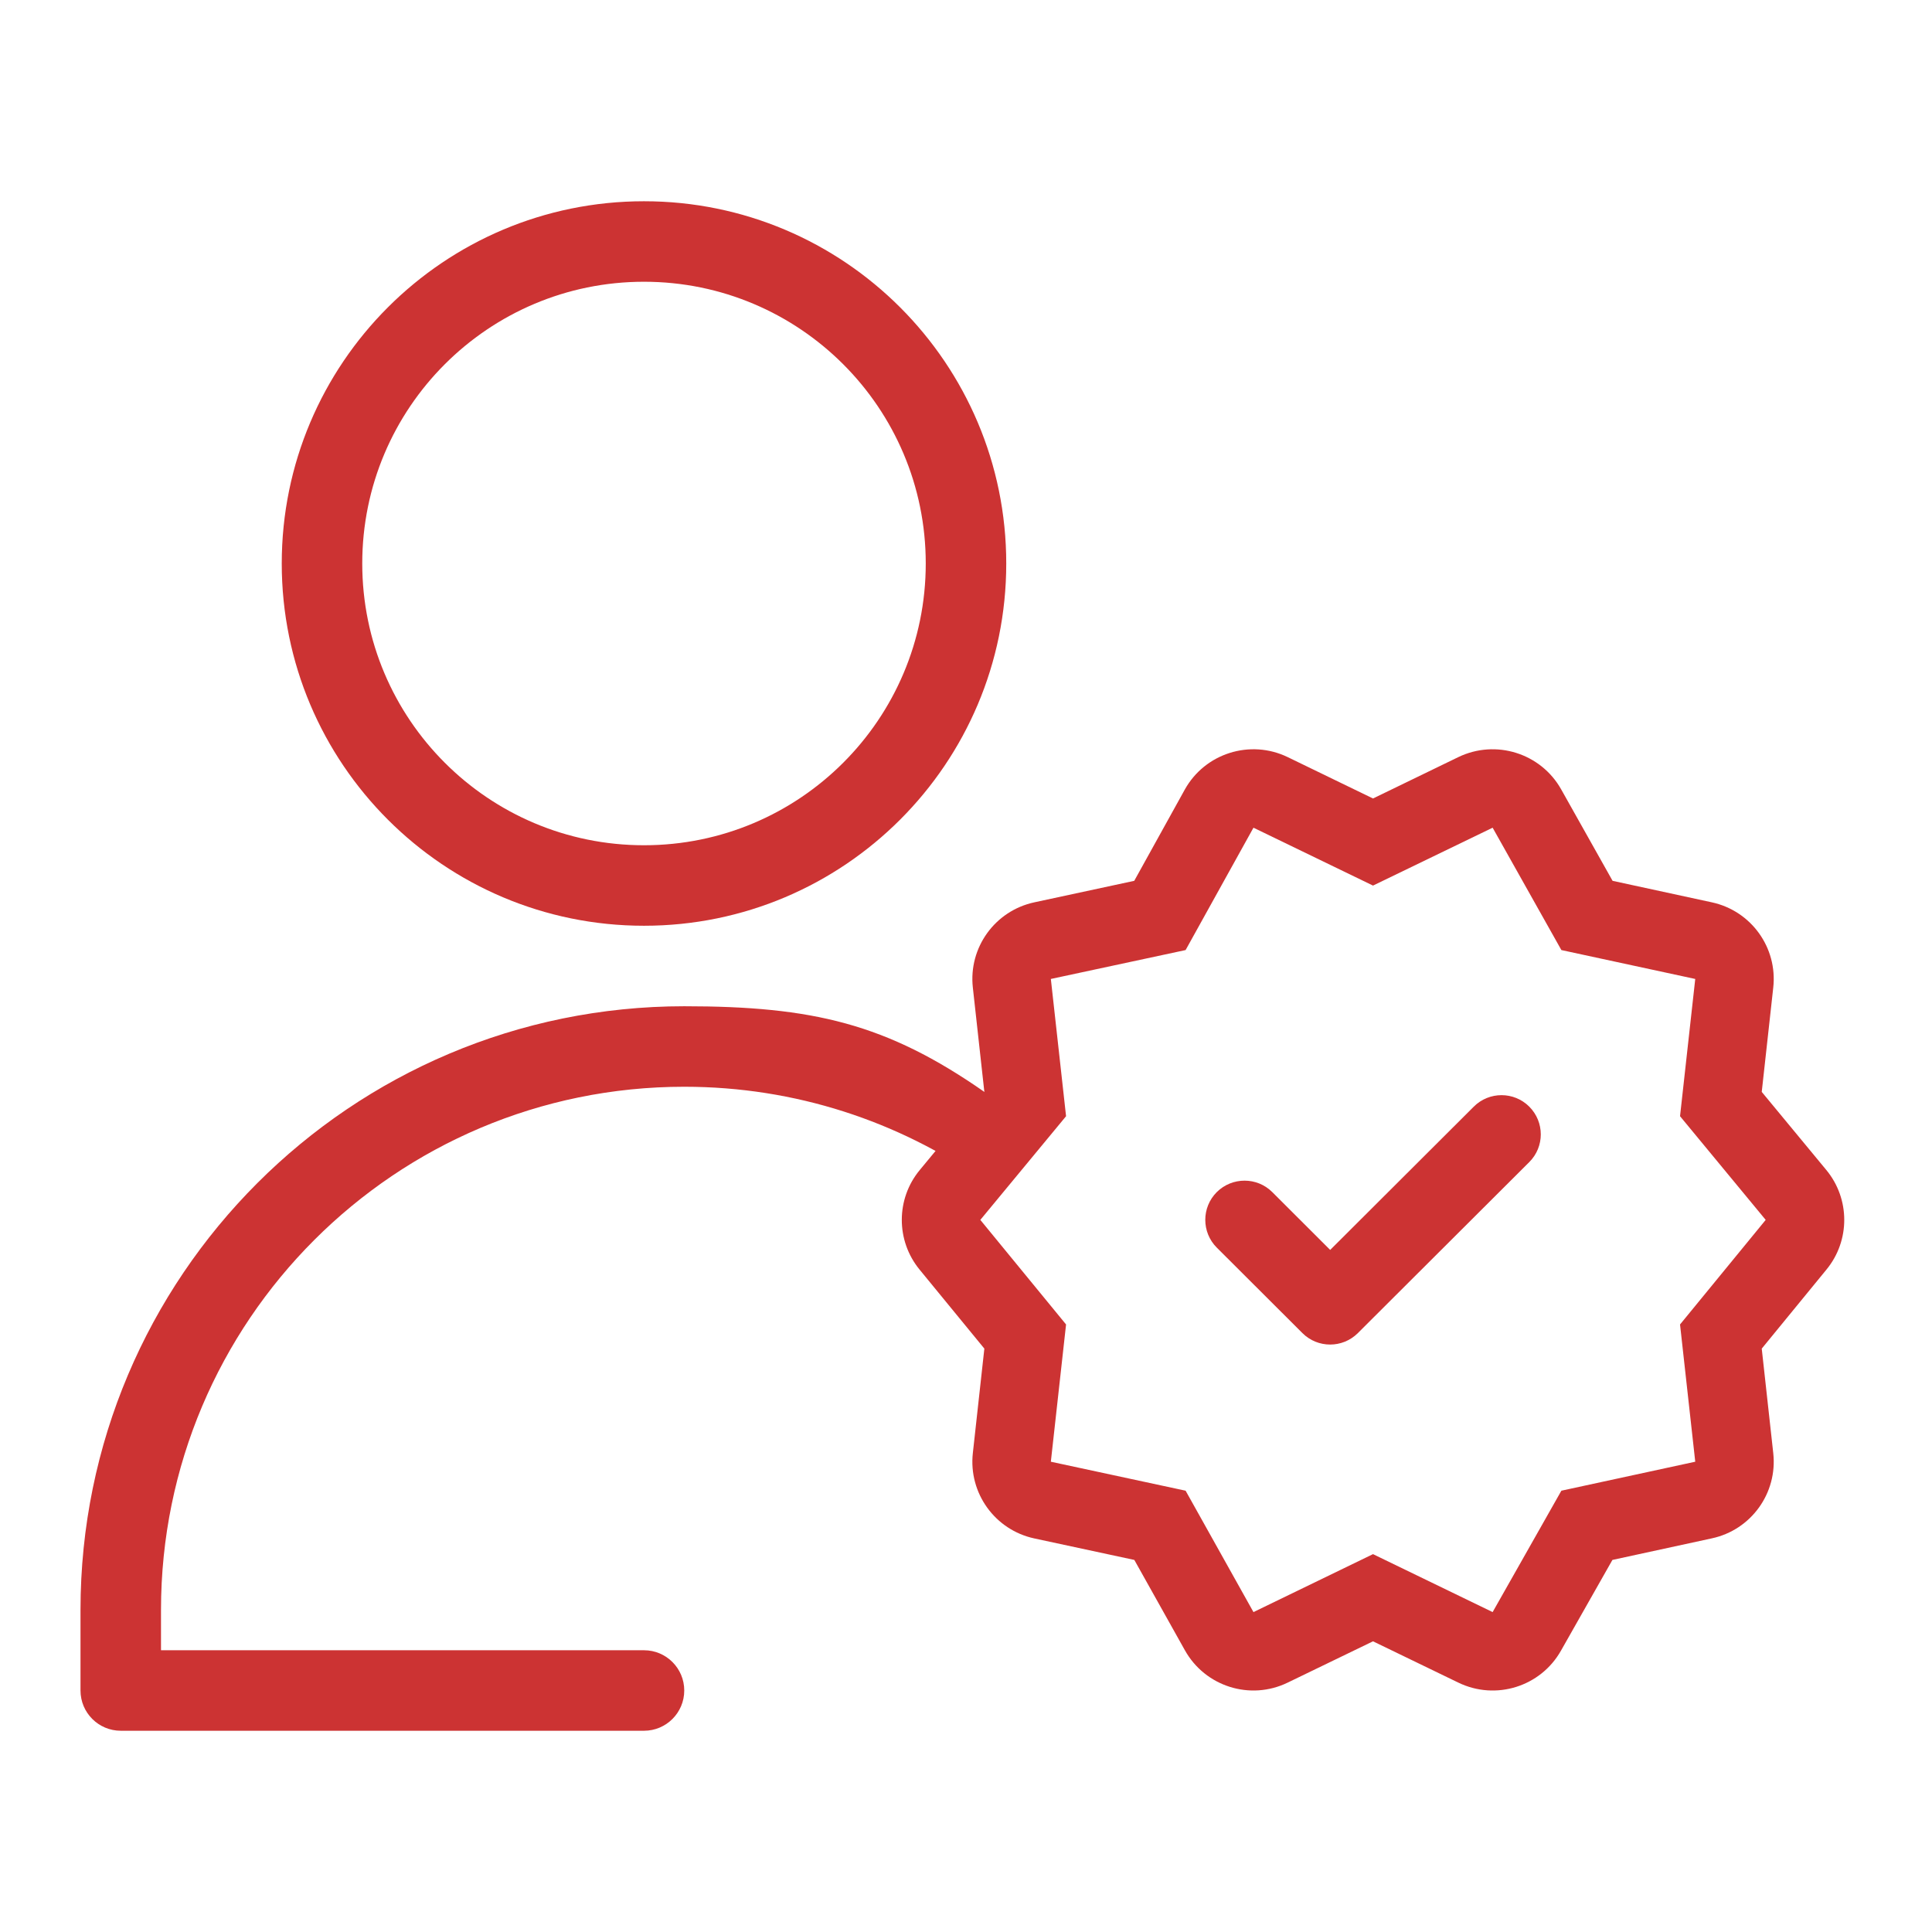
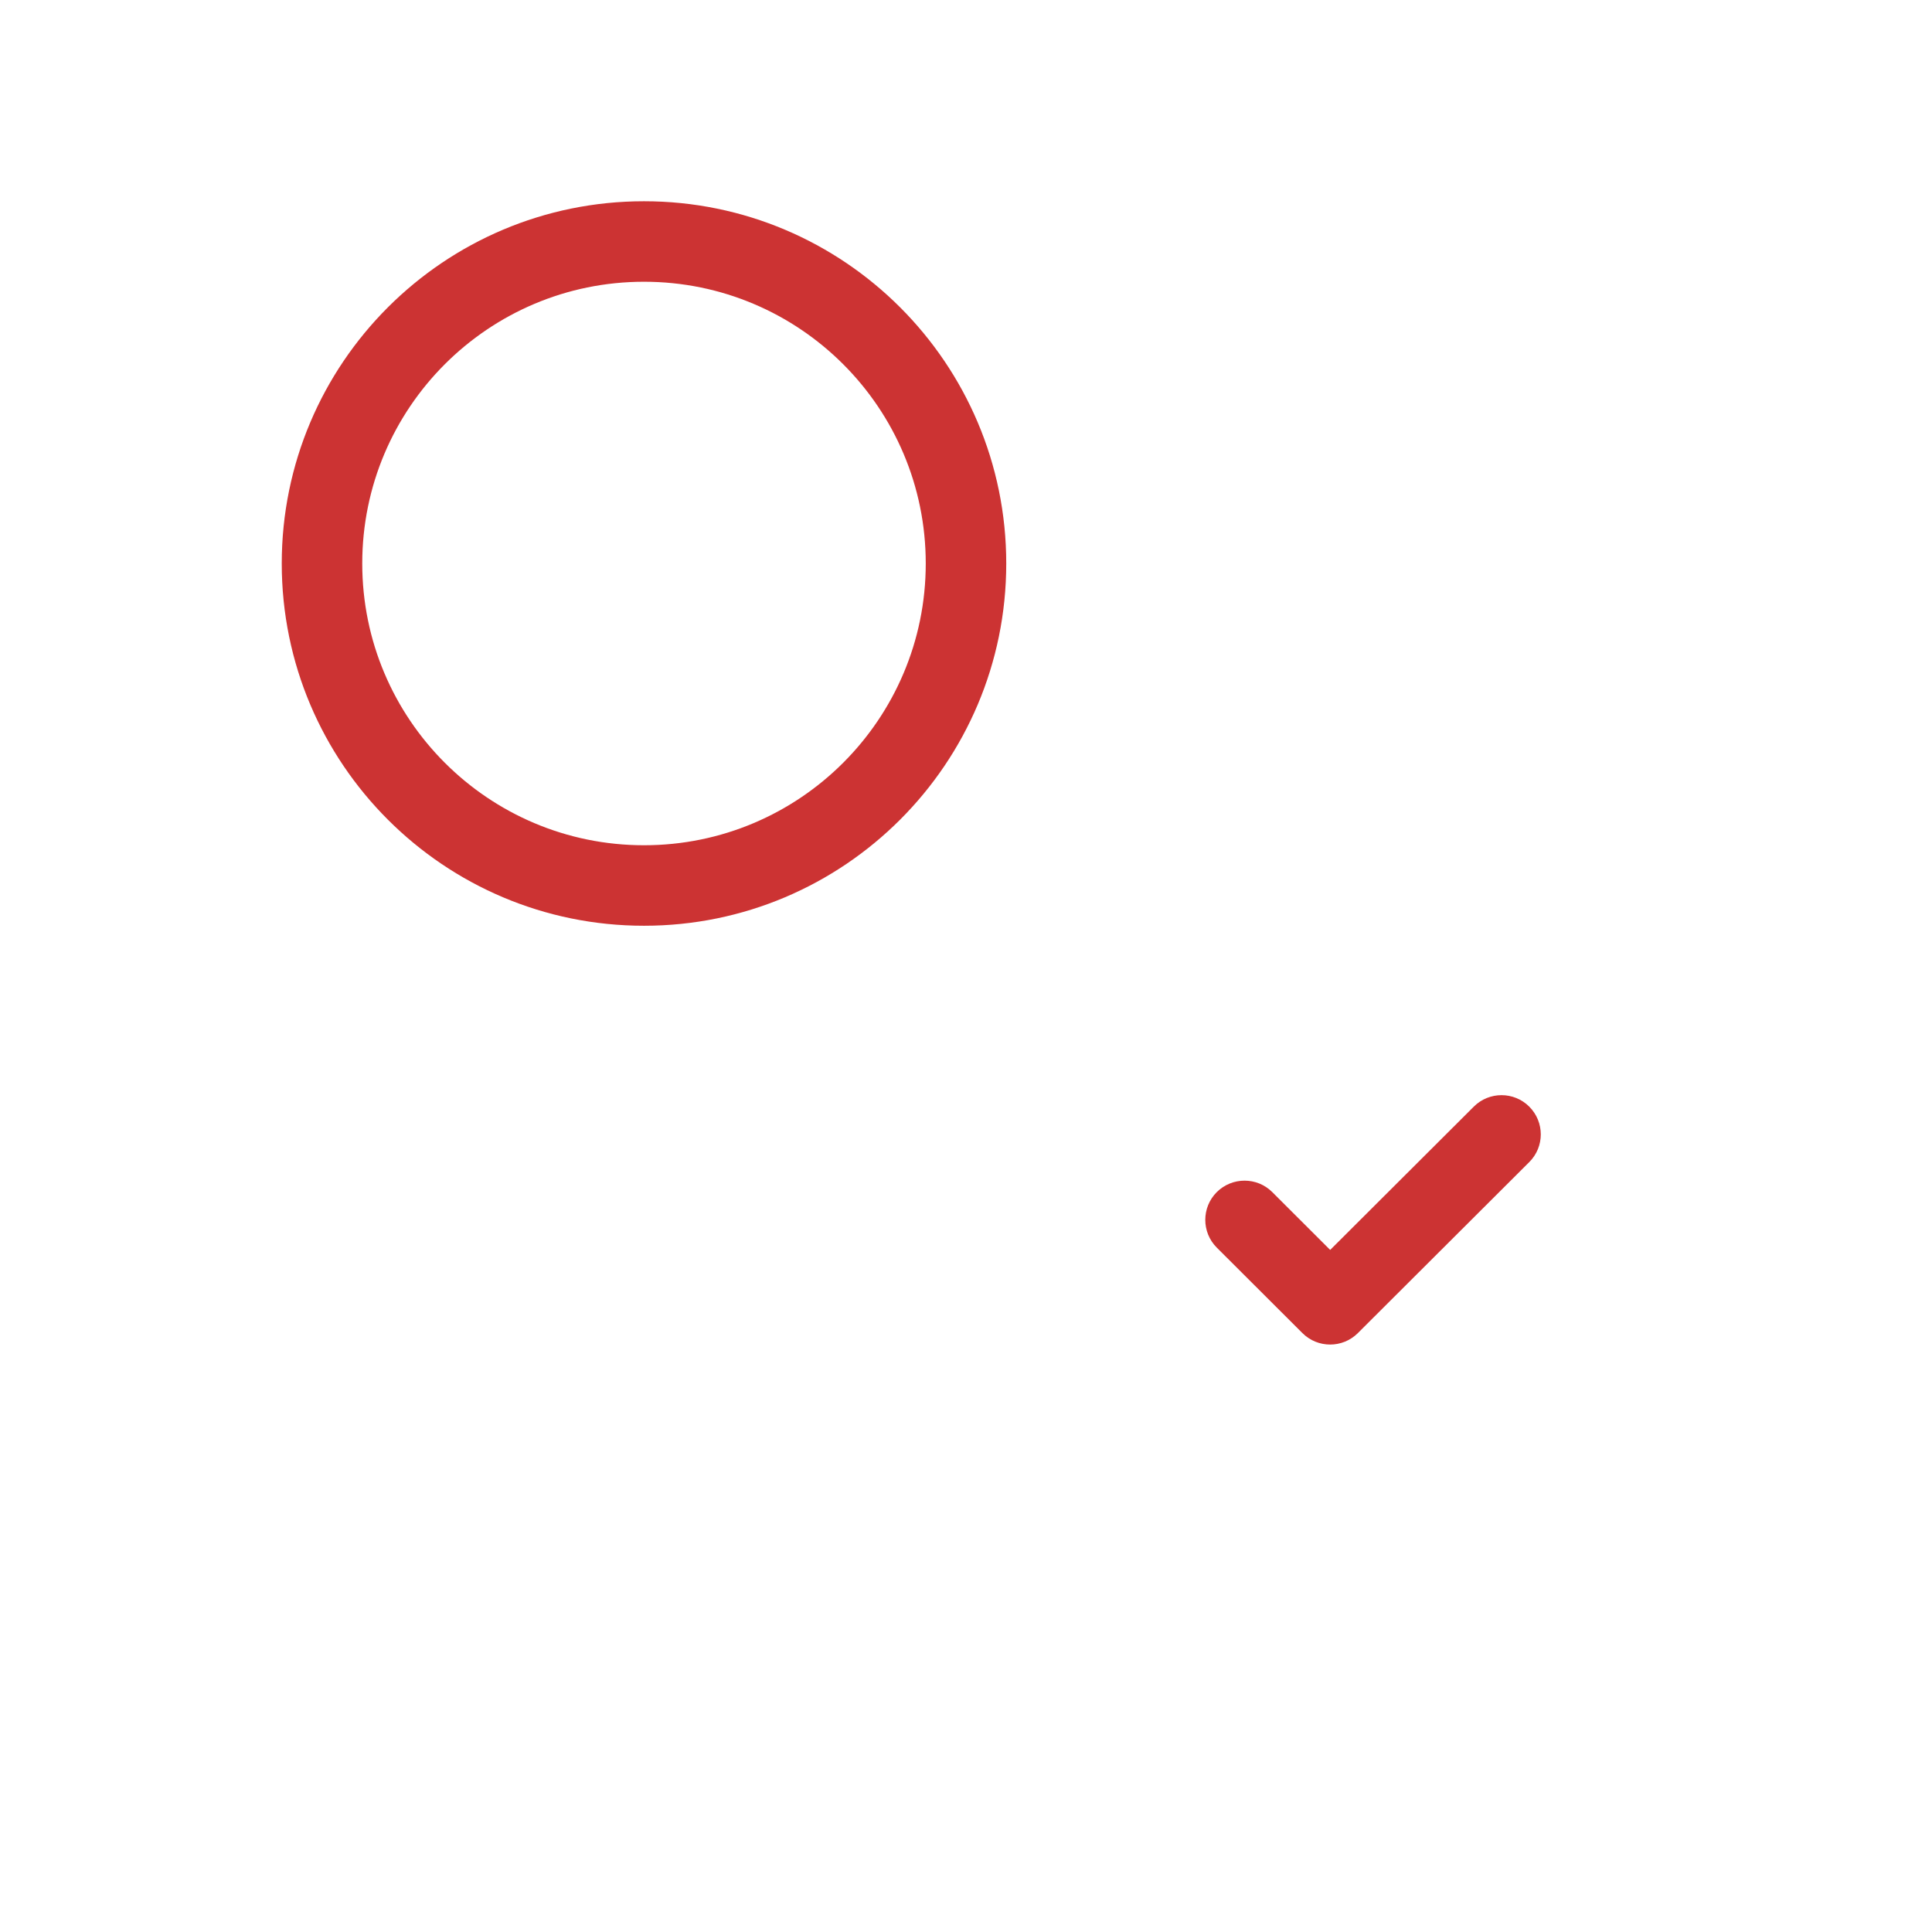
<svg xmlns="http://www.w3.org/2000/svg" width="24" height="24" viewBox="0 0 24 24" fill="none">
  <path fill-rule="evenodd" clip-rule="evenodd" d="M18.997 13.747C19.188 13.938 19.188 14.246 18.997 14.436L16.868 16.56C16.678 16.75 16.369 16.75 16.179 16.56L15.115 15.498C14.925 15.308 14.925 14.999 15.115 14.809C15.306 14.619 15.615 14.619 15.805 14.809L16.524 15.527L18.308 13.747C18.498 13.557 18.807 13.557 18.997 13.747Z" fill="#CC3333" />
-   <path fill-rule="evenodd" clip-rule="evenodd" d="M15.996 20.902C15.531 21.128 14.971 20.951 14.719 20.5L14.091 19.378L12.849 19.111C12.36 19.006 12.03 18.548 12.085 18.051L12.228 16.753L11.423 15.771C11.128 15.411 11.129 14.892 11.426 14.534L12.228 13.564L12.085 12.268C12.03 11.771 12.36 11.314 12.849 11.209L14.09 10.942L14.717 9.81C14.968 9.357 15.53 9.18 15.996 9.405L17.056 9.919L18.116 9.405C18.581 9.181 19.14 9.356 19.393 9.805L20.032 10.942L21.265 11.209C21.754 11.315 22.083 11.772 22.028 12.268L21.885 13.564L22.687 14.534C22.983 14.892 22.985 15.411 22.689 15.771L21.885 16.753L22.028 18.051C22.083 18.547 21.754 19.005 21.265 19.11L20.03 19.378L19.391 20.505C19.138 20.953 18.58 21.127 18.116 20.902L17.056 20.389L15.996 20.902ZM17.056 19.306L18.542 20.026L19.396 18.518L21.059 18.158L20.87 16.453L21.934 15.154L20.87 13.866L21.059 12.161L19.396 11.802L18.542 10.282L17.056 11.001L15.571 10.282L14.728 11.802L13.054 12.161L13.243 13.866L12.178 15.154L13.243 16.453L13.054 18.158L14.728 18.518L15.571 20.026L17.056 19.306Z" fill="#CC3333" />
  <path fill-rule="evenodd" clip-rule="evenodd" d="M8 3.5C6.067 3.5 4.5 5.067 4.5 7C4.5 8.933 6.067 10.5 8 10.5C9.933 10.5 11.5 8.933 11.5 7C11.5 5.067 9.933 3.5 8 3.5ZM3.5 7C3.5 4.515 5.515 2.5 8 2.5C10.485 2.5 12.5 4.515 12.5 7C12.5 9.485 10.485 11.5 8 11.5C5.515 11.5 3.5 9.485 3.5 7Z" fill="#CC3333" />
-   <path fill-rule="evenodd" clip-rule="evenodd" d="M8.5 13.5C4.91 13.5 2 16.41 2 20V20.5H8C8.276 20.5 8.5 20.724 8.5 21C8.5 21.276 8.276 21.5 8 21.5H1.5C1.224 21.5 1 21.276 1 21V20C1 15.858 4.358 12.5 8.5 12.5C10.093 12.5 11.013 12.716 12.228 13.564C12.454 13.722 12.658 14.21 12.5 14.436C12.342 14.663 12.44 14.823 12.214 14.665C11.161 13.931 9.882 13.5 8.5 13.5Z" fill="#CC3333" />
</svg>